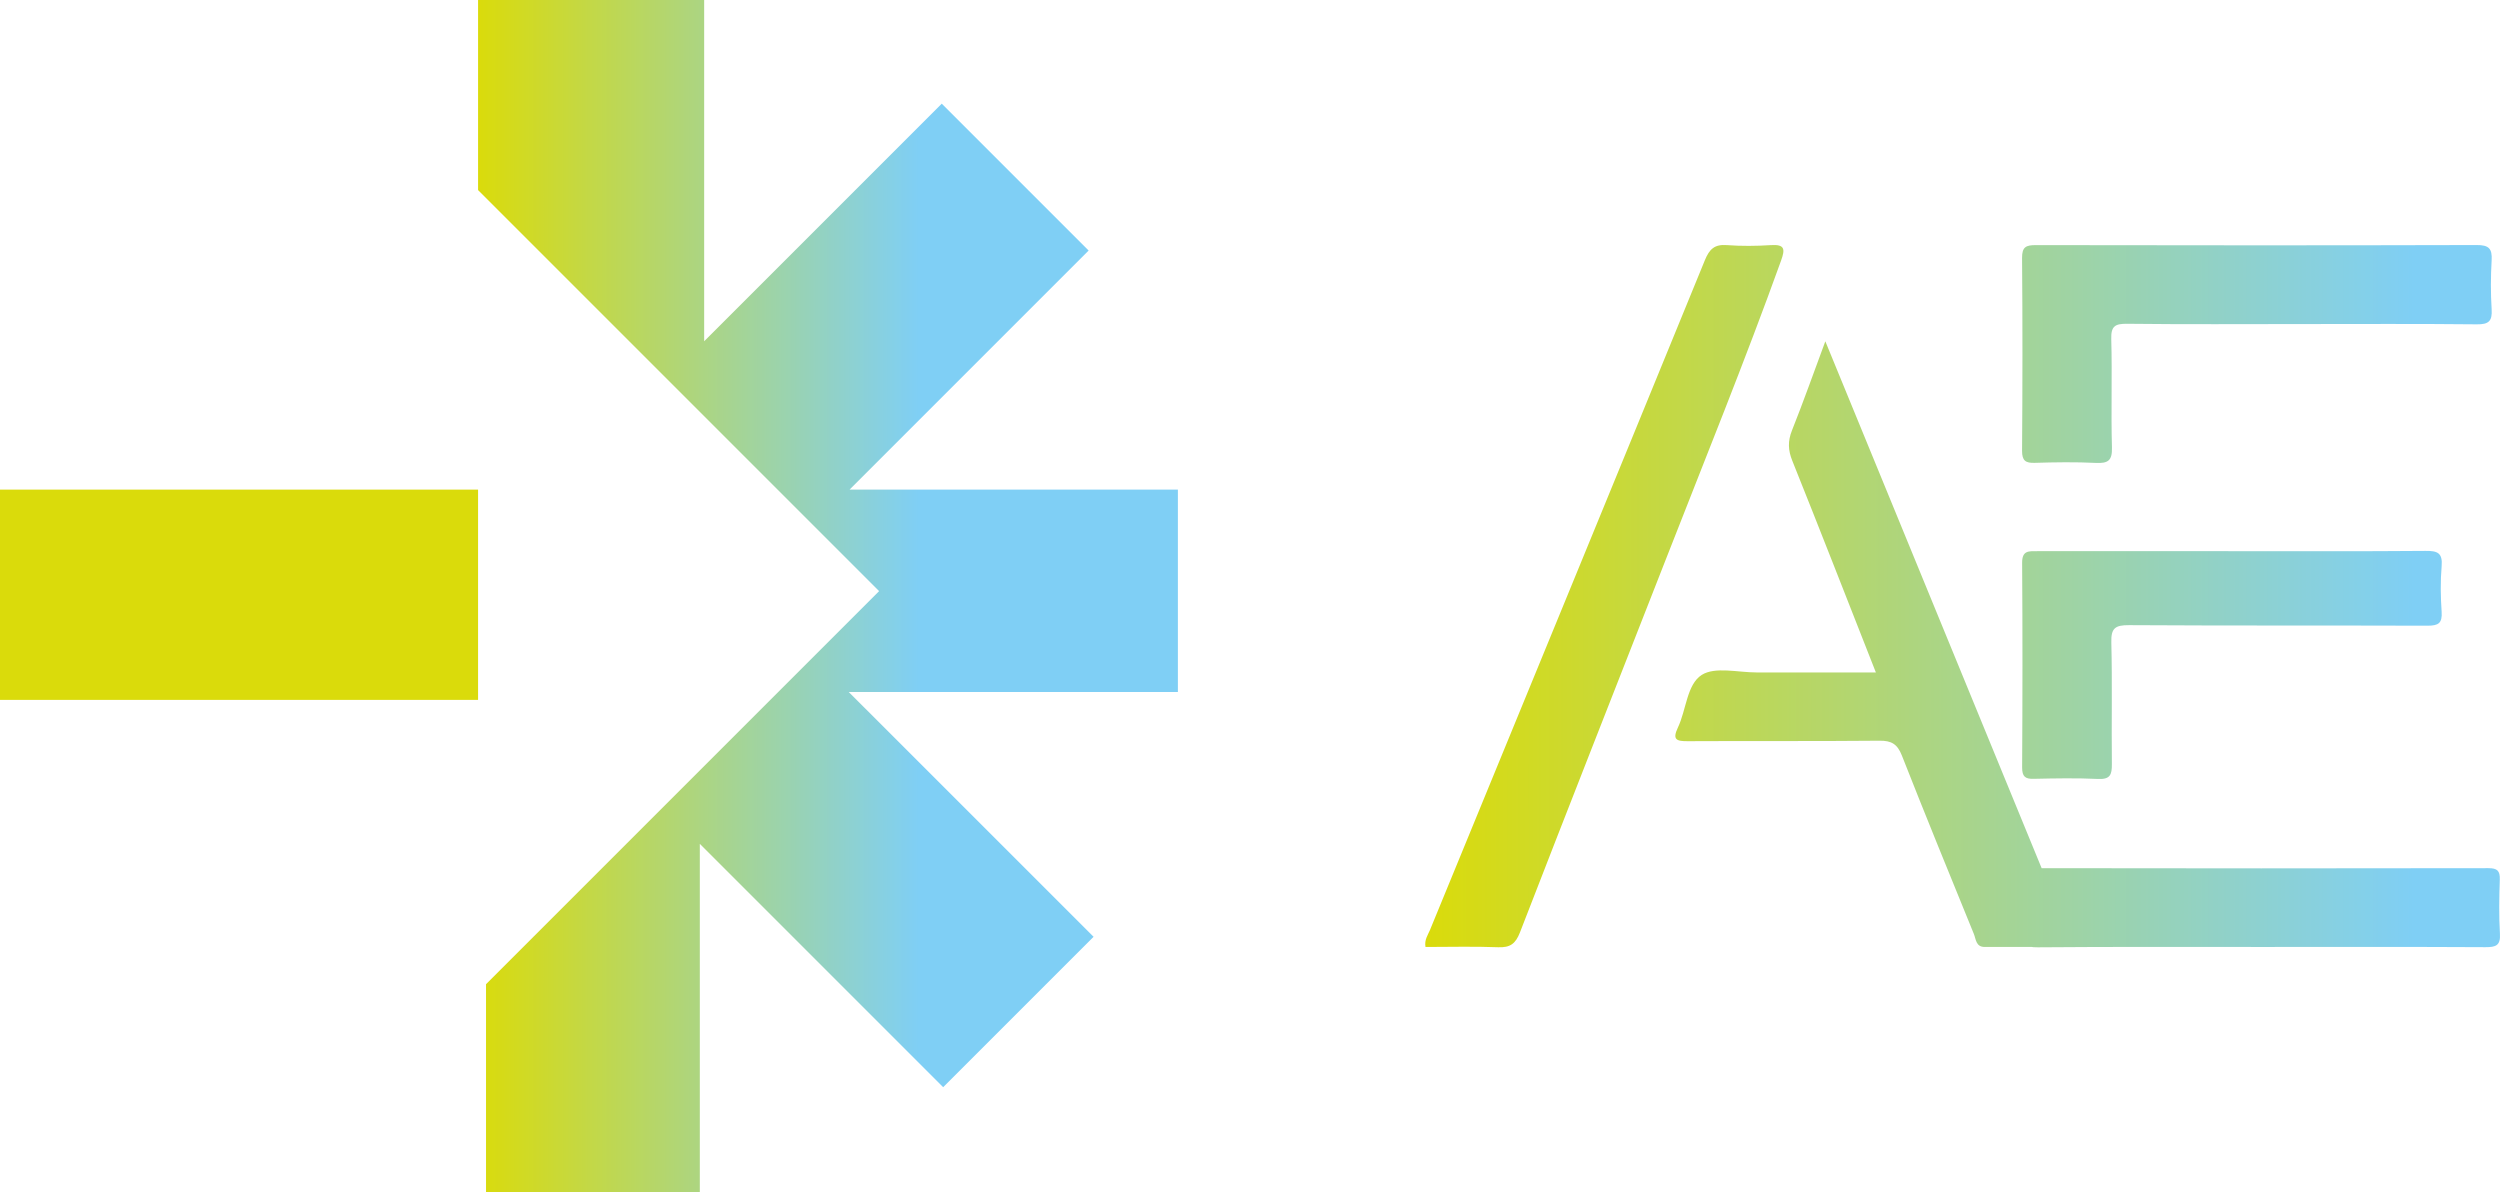
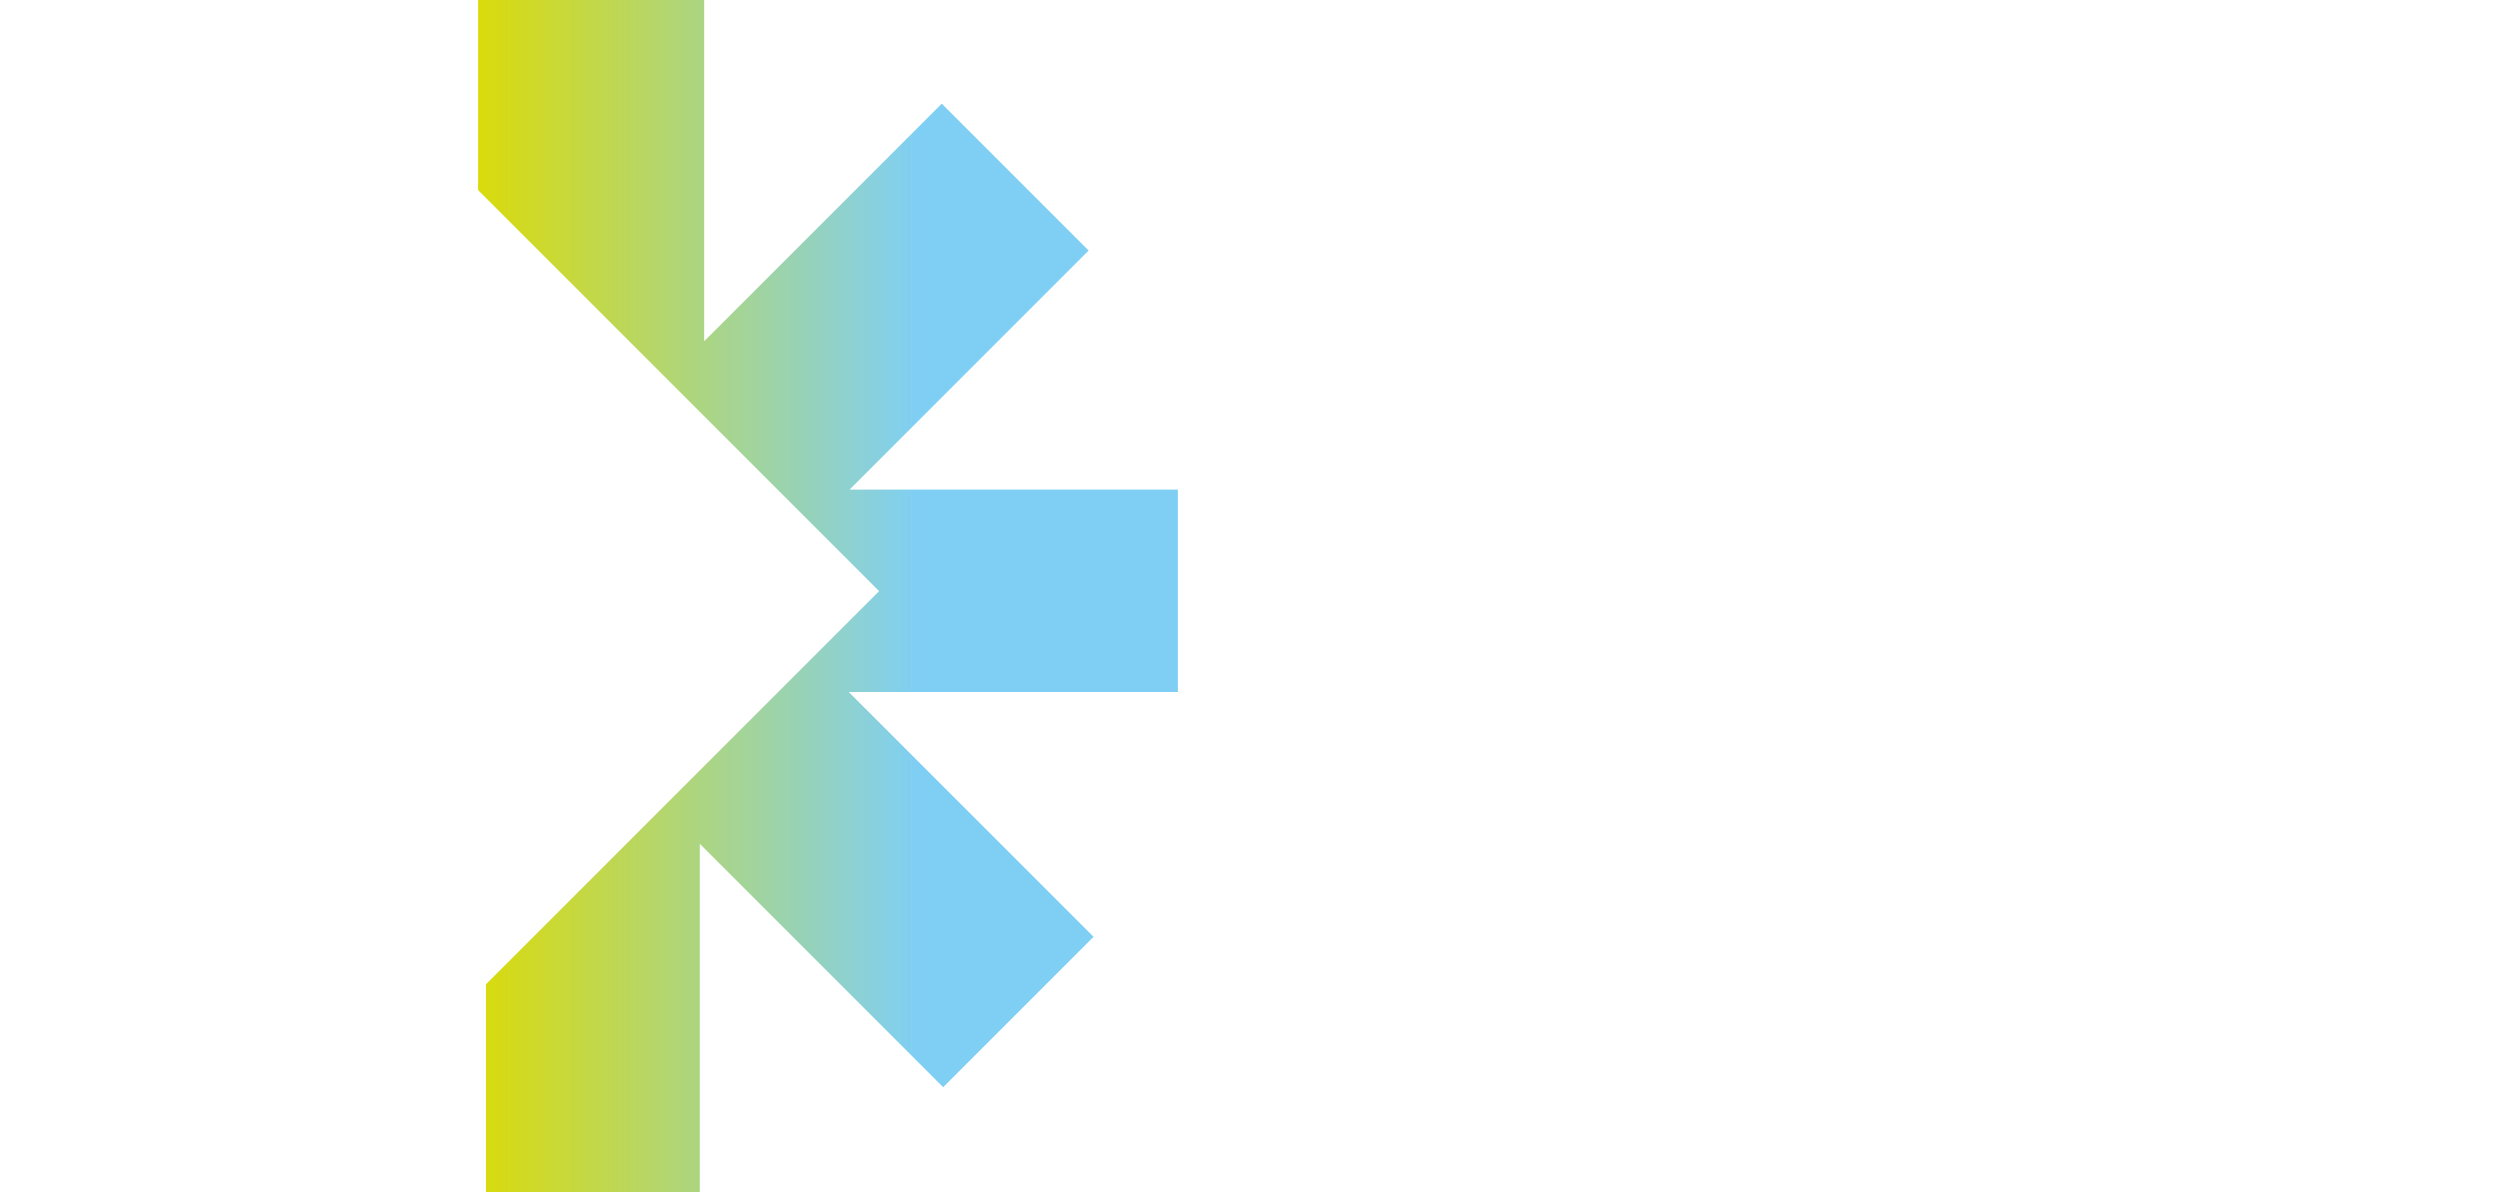
<svg xmlns="http://www.w3.org/2000/svg" id="Livello_2" data-name="Livello 2" viewBox="0 0 367.99 175.5">
  <defs>
    <style>
      .cls-1 {
        fill: url(#Sfumatura_senza_nome_8);
      }

      .cls-2 {
        fill: url(#Sfumatura_senza_nome_16);
      }

      .cls-3 {
        fill: url(#Sfumatura_senza_nome_7);
      }
    </style>
    <linearGradient id="Sfumatura_senza_nome_7" data-name="Sfumatura senza nome 7" x1="0" y1="87.54" x2="70.37" y2="87.54" gradientUnits="userSpaceOnUse">
      <stop offset="0" stop-color="#dedc0a" />
      <stop offset="0" stop-color="#dadb0b" />
    </linearGradient>
    <linearGradient id="Sfumatura_senza_nome_8" data-name="Sfumatura senza nome 8" x1="70.37" y1="87.75" x2="173.38" y2="87.75" gradientUnits="userSpaceOnUse">
      <stop offset="0" stop-color="#91c681" />
      <stop offset="0" stop-color="#dedc0a" />
      <stop offset="0" stop-color="#dadb0b" />
      <stop offset=".63" stop-color="#7fcff5" />
    </linearGradient>
    <linearGradient id="Sfumatura_senza_nome_16" data-name="Sfumatura senza nome 16" x1="209.79" y1="87.75" x2="367.99" y2="87.75" gradientUnits="userSpaceOnUse">
      <stop offset="0" stop-color="#91c681" />
      <stop offset="0" stop-color="#dedc0a" />
      <stop offset="0" stop-color="#dadb0b" />
      <stop offset=".92" stop-color="#7fcff5" />
    </linearGradient>
  </defs>
  <g id="Livello_1-2" data-name="Livello 1">
-     <rect class="cls-3" y="72.07" width="70.37" height="30.95" />
    <polygon class="cls-1" points="70.37 0 70.37 27.98 129.4 87.01 71.54 144.87 71.54 175.5 103.01 175.5 103.01 124.21 138.83 160.03 160.97 137.89 124.93 101.86 173.38 101.86 173.38 72.07 125.05 72.07 160.24 36.88 138.62 15.26 103.65 50.23 103.65 0 70.37 0" />
-     <path class="cls-2" d="m258.54,98.98c-2.74,0-6.1-.88-8.06.37-2.19,1.41-2.26,5.14-3.5,7.74-.86,1.81-.19,2.02,1.46,2.01,9.41-.05,18.81.02,28.22-.07,1.75-.02,2.62.49,3.28,2.16,3.46,8.8,7.04,17.54,10.61,26.3.31.77.29,1.9,1.59,1.9h13.14c-12.23-29.79-24.29-59.18-36.6-89.15-1.77,4.78-3.26,8.98-4.91,13.12-.63,1.58-.58,2.92.06,4.49,4.1,10.22,8.1,20.49,12.29,31.13-6.11,0-11.85,0-17.59,0h.01Zm-38.02,40.45c1.77.07,2.56-.51,3.21-2.18,7.09-18.3,14.29-36.57,21.45-54.85,5.73-14.66,11.66-29.24,16.99-44.05.61-1.69.55-2.4-1.5-2.27-2.15.14-4.33.16-6.48,0-1.8-.14-2.56.57-3.23,2.2-13.45,32.89-26.98,65.76-40.48,98.63-.31.74-.84,1.44-.65,2.48,3.56,0,7.13-.1,10.69.04h0Zm144.05-91.69c1.76.02,2.3-.47,2.19-2.21-.15-2.4-.14-4.82,0-7.22.1-1.72-.42-2.25-2.2-2.24-21.63.06-43.27.05-64.9.01-1.44,0-2.03.26-2.02,1.89.08,9.46.07,18.92,0,28.39,0,1.46.51,1.81,1.87,1.77,2.99-.09,6-.14,8.98.01,1.81.09,2.44-.34,2.38-2.28-.15-5.31.05-10.63-.1-15.93-.06-1.94.57-2.29,2.36-2.27,8.57.1,17.14.04,25.71.04s17.14-.05,25.71.04h.02Zm-64.71,33.39c-1.23,0-2.22-.12-2.21,1.71.07,10.04.06,20.09,0,30.13,0,1.33.44,1.71,1.72,1.67,3.16-.07,6.33-.13,9.48.02,1.77.08,2.02-.65,2.01-2.16-.07-5.97.07-11.95-.08-17.93-.06-2.12.57-2.56,2.61-2.55,14.64.09,29.29.03,43.93.08,1.59,0,2.19-.35,2.08-2.03-.15-2.23-.19-4.49,0-6.72.17-1.99-.63-2.28-2.39-2.26-9.48.08-18.97.04-28.45.04s-19.14,0-28.7-.01h0Zm65.99,58.29c1.51,0,2.24-.22,2.13-1.98-.16-2.65-.11-5.31-.02-7.96.04-1.3-.36-1.69-1.68-1.69-22.29.04-44.58.04-66.88,0-1.5,0-1.8.54-1.76,1.88.09,2.49.16,4.99-.02,7.46-.14,1.91.49,2.32,2.34,2.31,10.98-.09,21.96-.05,32.94-.05s21.96-.03,32.94.03h0Z" />
  </g>
</svg>